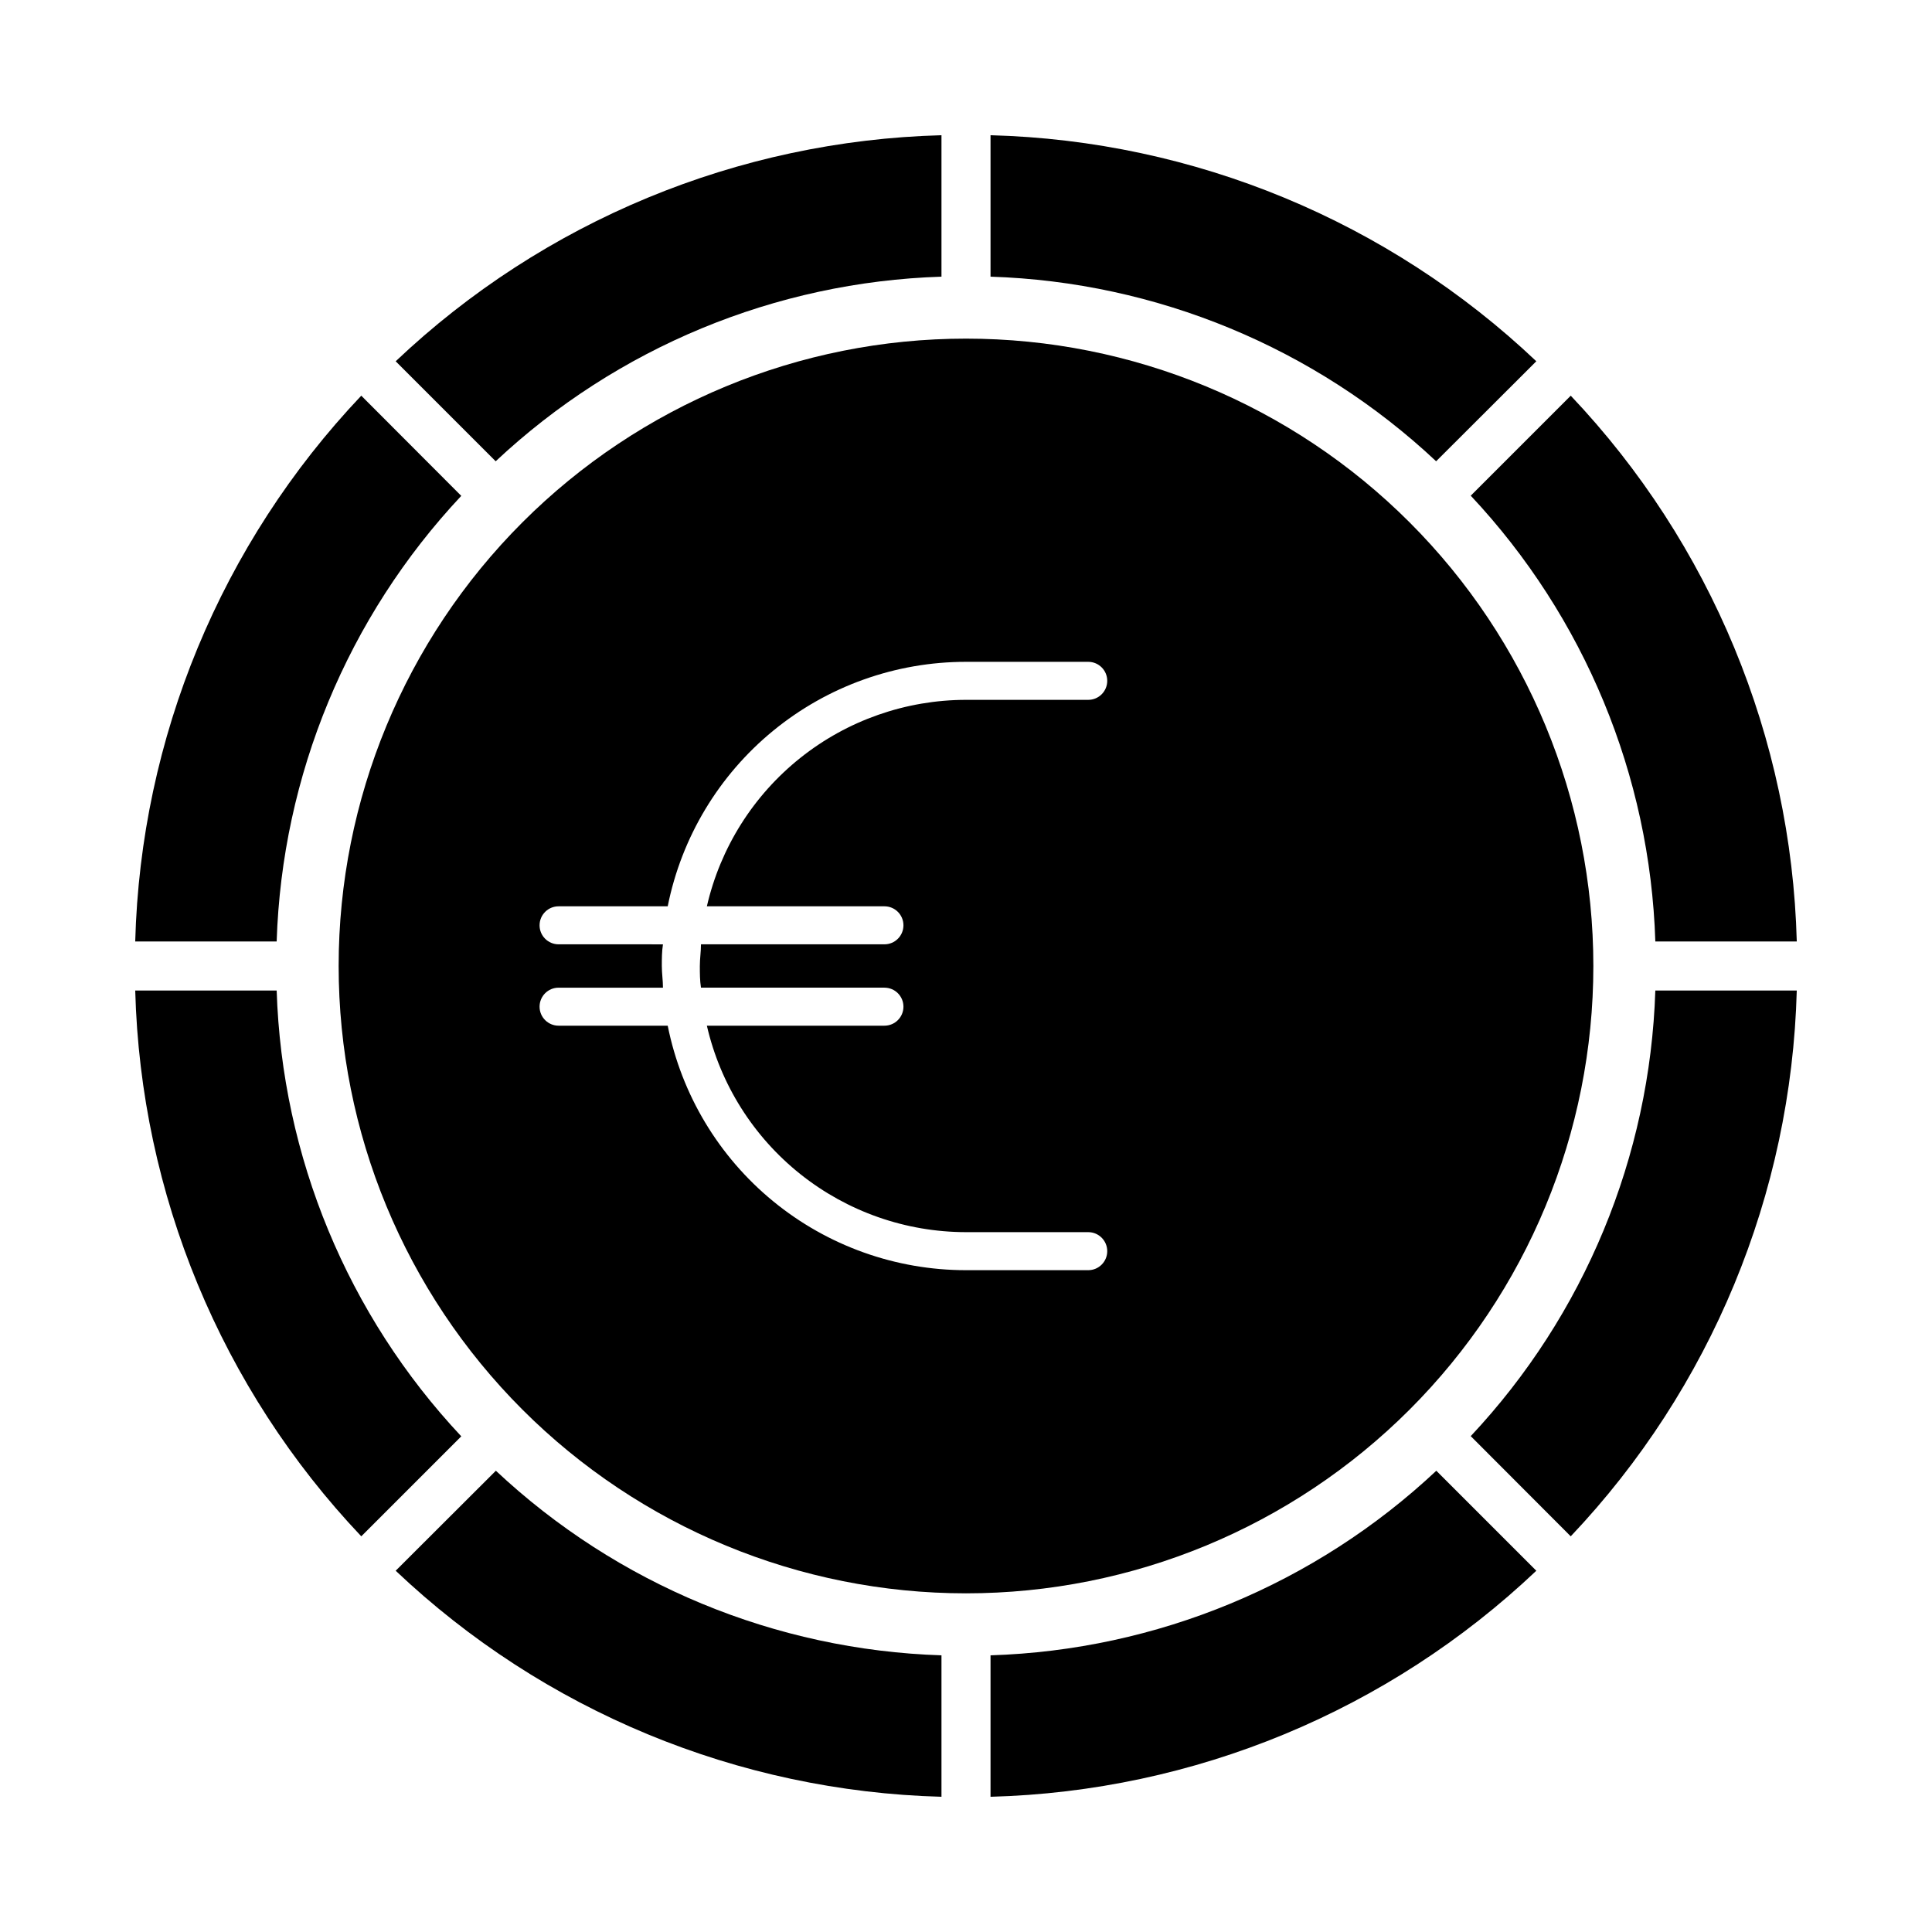
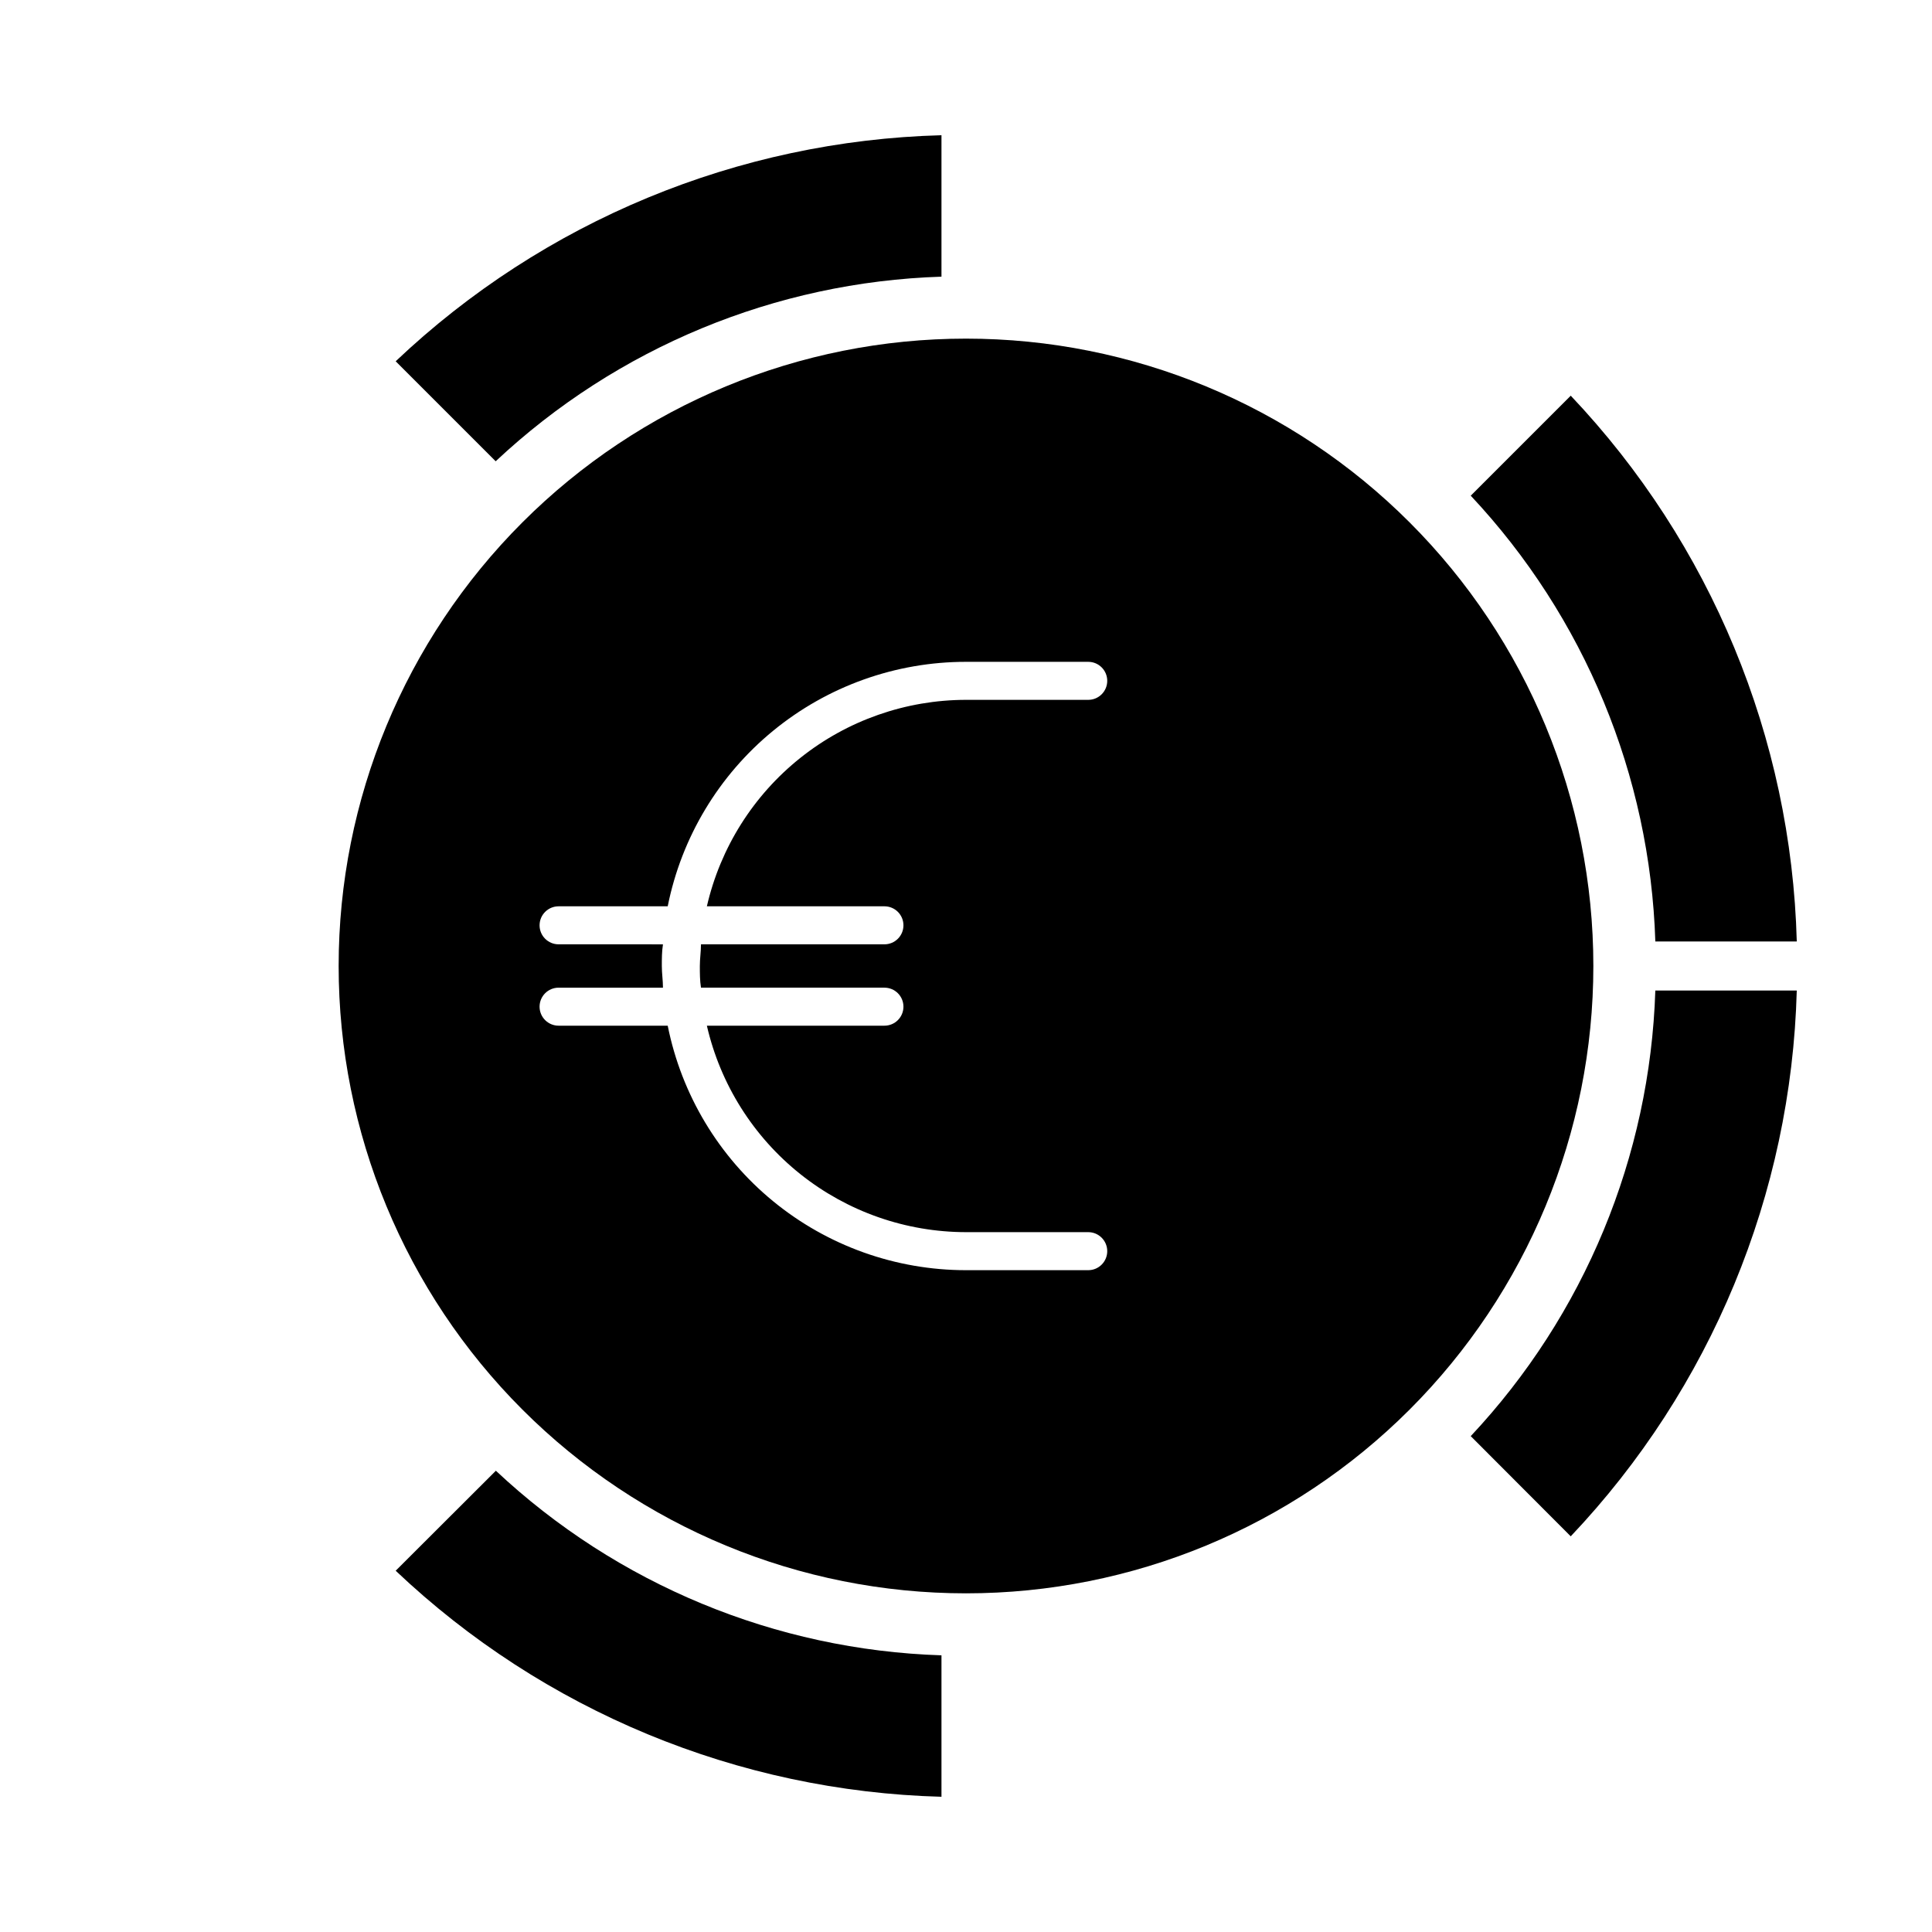
<svg xmlns="http://www.w3.org/2000/svg" fill="#000000" width="800px" height="800px" version="1.1" viewBox="144 144 512 512">
  <g>
    <path d="m393.5 217.32v-37.484c-53.953 1.441-105.47 22.777-144.64 59.906l26.5 26.5c32.121-30.133 74.125-47.523 118.14-48.922z" />
-     <path d="m266.24 275.41-26.5-26.551c-37.129 39.176-58.465 90.691-59.906 144.64h37.484c1.41-44.004 18.801-85.984 48.922-118.09z" />
    <path d="m582.68 393.5h37.484c-1.441-53.953-22.777-105.47-59.902-144.64l-26.5 26.5c30.129 32.121 47.523 74.125 48.918 118.14z" />
-     <path d="m551.14 239.74c-39.172-37.129-90.691-58.465-144.64-59.906v37.484c44.004 1.41 85.988 18.801 118.09 48.922z" />
    <path d="m248.86 560.26c39.176 37.125 90.691 58.461 144.64 59.902v-37.484c-44.004-1.406-85.984-18.801-118.09-48.918z" />
-     <path d="m217.32 406.5h-37.484c1.441 53.953 22.777 105.47 59.906 144.64l26.5-26.5c-30.133-32.121-47.523-74.121-48.922-118.14z" />
    <path d="m533.76 524.59 26.5 26.551c37.125-39.172 58.461-90.691 59.902-144.64h-37.484c-1.406 44.004-18.801 85.988-48.918 118.09z" />
-     <path d="m406.5 582.68v37.484c53.953-1.441 105.47-22.777 144.64-59.902l-26.5-26.5c-32.121 30.129-74.121 47.523-118.14 48.918z" />
    <path d="m400 233.74c-44.094 0-86.383 17.516-117.56 48.695s-48.695 73.469-48.695 117.56 17.516 86.379 48.695 117.56c31.18 31.18 73.469 48.695 117.56 48.695s86.379-17.516 117.56-48.695c31.18-31.18 48.695-73.465 48.695-117.56s-17.516-86.383-48.695-117.56c-31.18-31.18-73.465-48.695-117.56-48.695zm-21.613 150.44c2.781 0 5.035 2.254 5.035 5.039 0 2.781-2.254 5.035-5.035 5.035h-48.621c0 1.914-0.301 3.777-0.301 5.742s0 3.828 0.301 5.742h48.617l0.004 0.004c2.781 0 5.035 2.254 5.035 5.039 0 2.781-2.254 5.035-5.035 5.035h-47.059c3.578 15.539 12.312 29.41 24.785 39.348 12.469 9.934 27.941 15.352 43.887 15.367h32.395c2.781 0 5.035 2.258 5.035 5.039s-2.254 5.039-5.035 5.039h-32.395c-18.637 0-36.695-6.453-51.105-18.266-14.414-11.812-24.285-28.254-27.945-46.527h-28.918c-2.781 0-5.039-2.254-5.039-5.035 0-2.785 2.258-5.039 5.039-5.039h27.66c0-1.914-0.301-3.777-0.301-5.742s0-3.828 0.301-5.742l-27.66-0.004c-2.781 0-5.039-2.254-5.039-5.035 0-2.785 2.258-5.039 5.039-5.039h28.918c3.66-18.273 13.531-34.715 27.945-46.523 14.41-11.812 32.469-18.27 51.105-18.266h32.395c2.781 0 5.035 2.254 5.035 5.035 0 2.785-2.254 5.039-5.035 5.039h-32.395c-15.945 0.016-31.418 5.434-43.887 15.371-12.473 9.934-21.207 23.805-24.785 39.344z" />
  </g>
</svg>